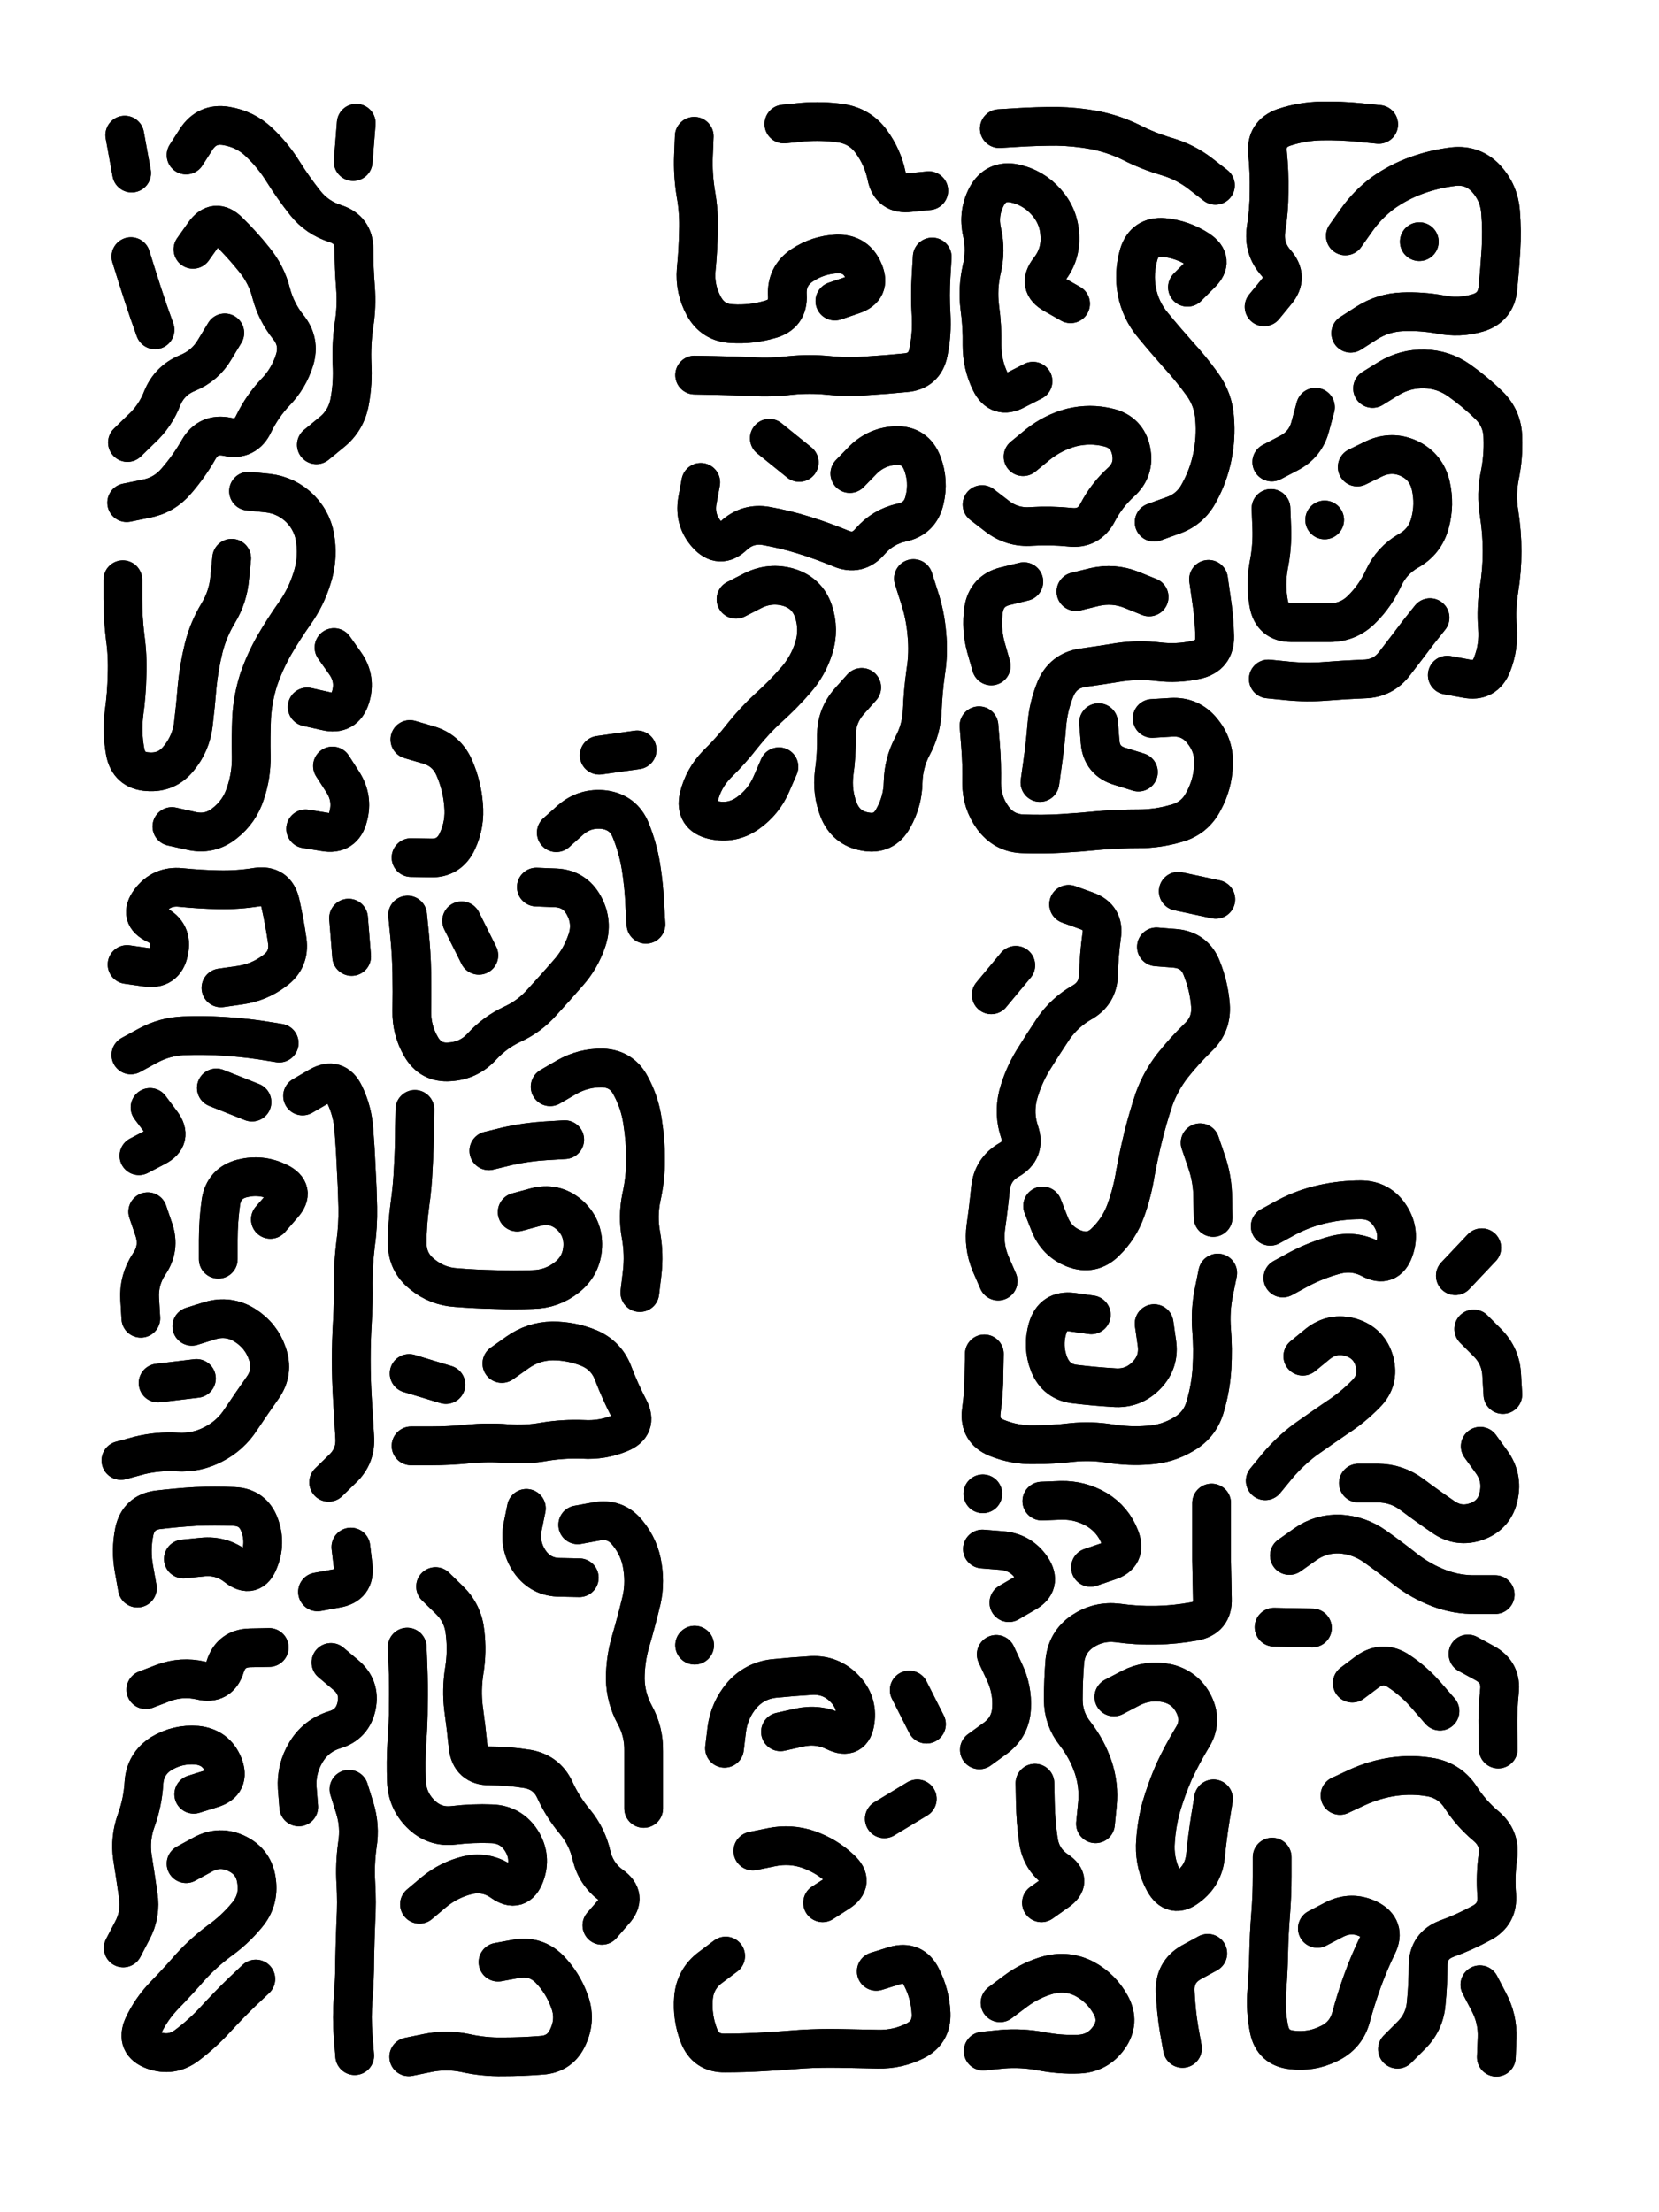
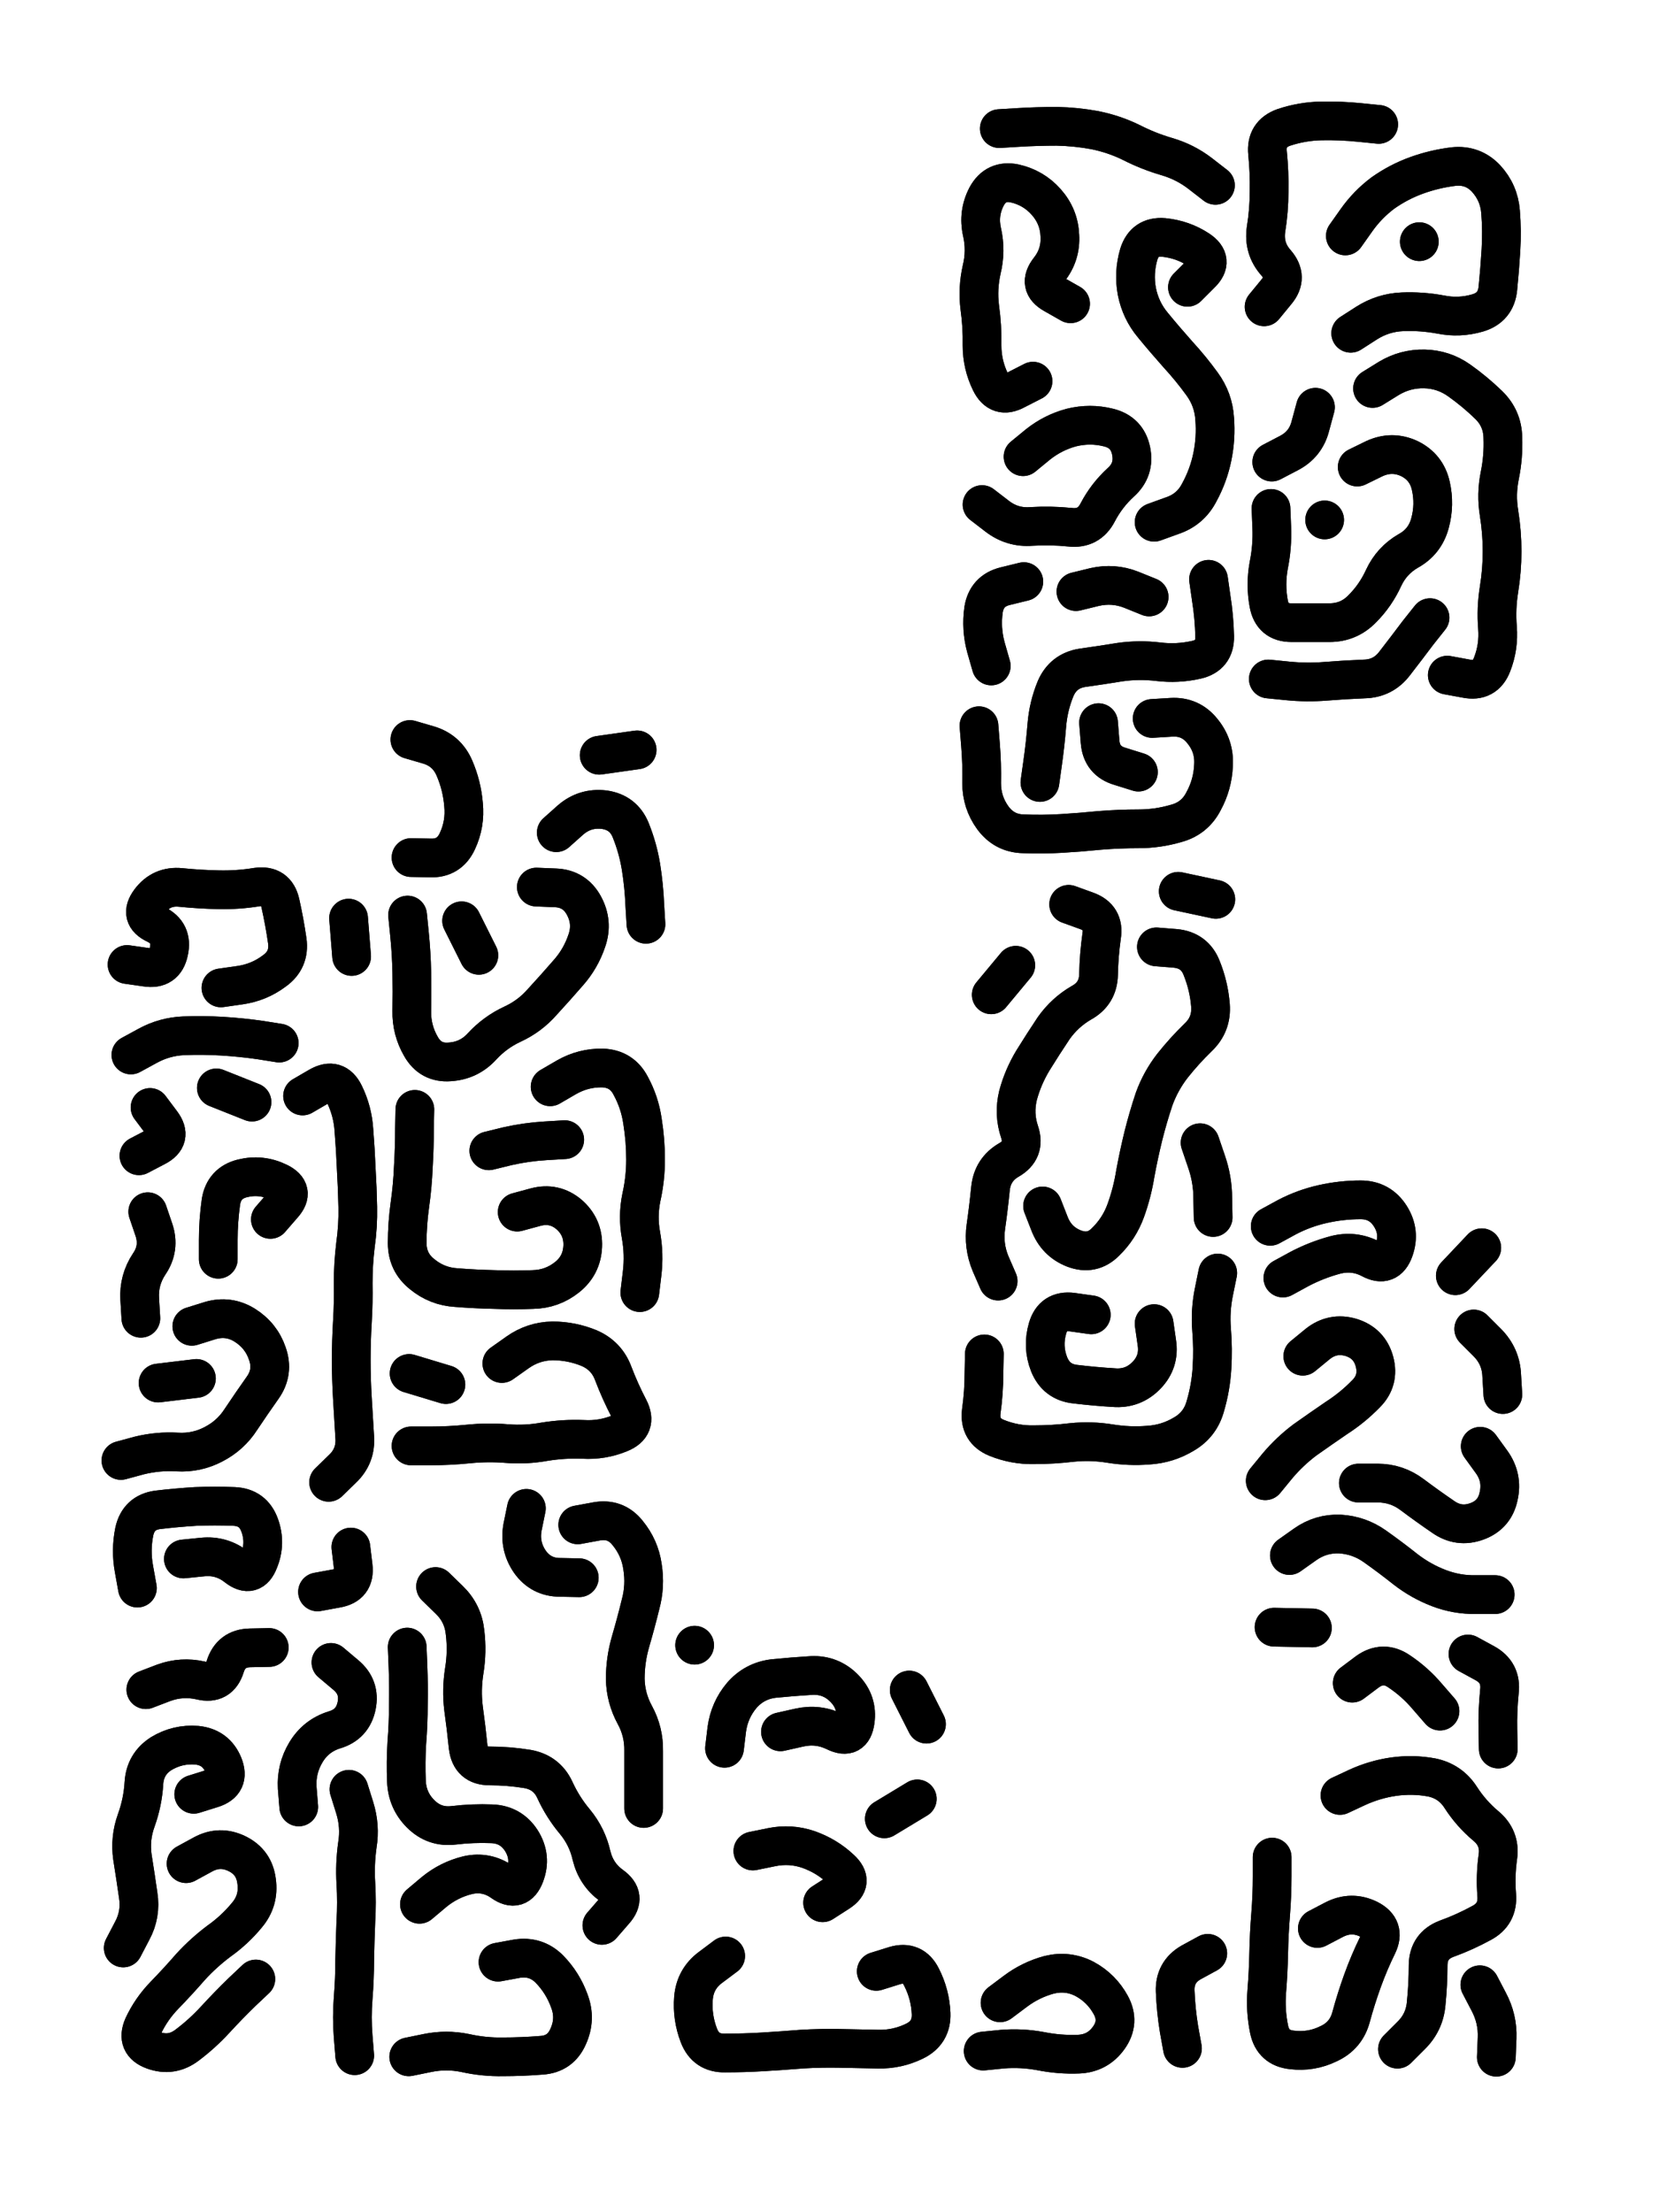
<svg xmlns="http://www.w3.org/2000/svg" viewBox="0 0 4329 5772">
  <title>Infinite Scribble #1865</title>
  <defs>
    <filter id="piece_1865_3_4_filter" x="-100" y="-100" width="4529" height="5972" filterUnits="userSpaceOnUse">
      <feTurbulence result="lineShape_distorted_turbulence" type="turbulence" baseFrequency="29702e-6" numOctaves="3" />
      <feGaussianBlur in="lineShape_distorted_turbulence" result="lineShape_distorted_turbulence_smoothed" stdDeviation="26260e-3" />
      <feDisplacementMap in="SourceGraphic" in2="lineShape_distorted_turbulence_smoothed" result="lineShape_distorted_results_shifted" scale="18180e-2" xChannelSelector="R" yChannelSelector="G" />
      <feOffset in="lineShape_distorted_results_shifted" result="lineShape_distorted" dx="-4545e-2" dy="-4545e-2" />
      <feGaussianBlur in="lineShape_distorted" result="lineShape_1" stdDeviation="5050e-3" />
      <feColorMatrix in="lineShape_1" result="lineShape" type="matrix" values="1 0 0 0 0  0 1 0 0 0  0 0 1 0 0  0 0 0 6060e-3 -3030e-3" />
      <feGaussianBlur in="lineShape" result="shrank_blurred" stdDeviation="10000e-3" />
      <feColorMatrix in="shrank_blurred" result="shrank" type="matrix" values="1 0 0 0 0 0 1 0 0 0 0 0 1 0 0 0 0 0 7200e-3 -3900e-3" />
      <feColorMatrix in="lineShape" result="border_filled" type="matrix" values="0.5 0 0 0 -0.15  0 0.5 0 0 -0.15  0 0 0.5 0 -0.15  0 0 0 1 0" />
      <feComposite in="border_filled" in2="shrank" result="border" operator="out" />
      <feColorMatrix in="lineShape" result="adjustedColor" type="matrix" values="0.95 0 0 0 -0.05  0 0.95 0 0 -0.05  0 0 0.95 0 -0.05  0 0 0 1 0" />
      <feMorphology in="lineShape" result="frost1_shrink" operator="erode" radius="10100e-3" />
      <feColorMatrix in="frost1_shrink" result="frost1" type="matrix" values="2 0 0 0 0.05  0 2 0 0 0.05  0 0 2 0 0.05  0 0 0 0.5 0" />
      <feMorphology in="lineShape" result="frost2_shrink" operator="erode" radius="30300e-3" />
      <feColorMatrix in="frost2_shrink" result="frost2" type="matrix" values="2 0 0 0 0.35  0 2 0 0 0.35  0 0 2 0 0.35  0 0 0 0.5 0" />
      <feMerge result="shapes_linestyle_colors">
        <feMergeNode in="frost1" />
        <feMergeNode in="frost2" />
      </feMerge>
      <feTurbulence result="shapes_linestyle_linestyle_turbulence" type="turbulence" baseFrequency="297e-3" numOctaves="2" />
      <feDisplacementMap in="shapes_linestyle_colors" in2="shapes_linestyle_linestyle_turbulence" result="frost" scale="-67333e-3" xChannelSelector="R" yChannelSelector="G" />
      <feMerge result="shapes_linestyle">
        <feMergeNode in="adjustedColor" />
        <feMergeNode in="frost" />
      </feMerge>
      <feComposite in="shapes_linestyle" in2="shrank" result="shapes_linestyle_cropped" operator="atop" />
      <feComposite in="border" in2="shapes_linestyle_cropped" result="shapes" operator="over" />
    </filter>
    <filter id="piece_1865_3_4_shadow" x="-100" y="-100" width="4529" height="5972" filterUnits="userSpaceOnUse">
      <feColorMatrix in="SourceGraphic" result="result_blackened" type="matrix" values="0 0 0 0 0  0 0 0 0 0  0 0 0 0 0  0 0 0 0.8 0" />
      <feGaussianBlur in="result_blackened" result="result_blurred" stdDeviation="30300e-3" />
      <feComposite in="SourceGraphic" in2="result_blurred" result="result" operator="over" />
    </filter>
    <filter id="piece_1865_3_4_overall" x="-100" y="-100" width="4529" height="5972" filterUnits="userSpaceOnUse">
      <feTurbulence result="background_texture_bumps" type="fractalNoise" baseFrequency="66e-3" numOctaves="3" />
      <feDiffuseLighting in="background_texture_bumps" result="background_texture" surfaceScale="1" diffuseConstant="2" lighting-color="#555">
        <feDistantLight azimuth="225" elevation="20" />
      </feDiffuseLighting>
      <feMorphology in="SourceGraphic" result="background_glow_1_thicken" operator="dilate" radius="22500e-3" />
      <feColorMatrix in="background_glow_1_thicken" result="background_glow_1_thicken_colored" type="matrix" values="0 0 0 0 0  0 0 0 0 0  0 0 0 0 0  0 0 0 1 0" />
      <feGaussianBlur in="background_glow_1_thicken_colored" result="background_glow_1" stdDeviation="60000e-3" />
      <feMorphology in="SourceGraphic" result="background_glow_2_thicken" operator="dilate" radius="0" />
      <feColorMatrix in="background_glow_2_thicken" result="background_glow_2_thicken_colored" type="matrix" values="0 0 0 0 0  0 0 0 0 0  0 0 0 0 0  0 0 0 0 0" />
      <feGaussianBlur in="background_glow_2_thicken_colored" result="background_glow_2" stdDeviation="0" />
      <feComposite in="background_glow_1" in2="background_glow_2" result="background_glow" operator="out" />
      <feBlend in="background_glow" in2="background_texture" result="background_merged" mode="normal" />
      <feColorMatrix in="background_merged" result="background" type="matrix" values="0.2 0 0 0 0  0 0.2 0 0 0  0 0 0.2 0 0  0 0 0 1 0" />
    </filter>
    <clipPath id="piece_1865_3_4_clip">
      <rect x="0" y="0" width="4329" height="5772" />
    </clipPath>
    <g id="layer_1" filter="url(#piece_1865_3_4_filter)" stroke-width="101" stroke-linecap="round" fill="none">
-       <path d="M 694 1327 Q 694 1327 744 1332 Q 794 1338 829 1373 Q 864 1409 869 1459 Q 875 1509 859 1556 Q 844 1604 815 1645 Q 786 1686 761 1729 Q 736 1773 720 1820 Q 705 1868 702 1918 Q 700 1968 701 2018 Q 702 2068 686 2115 Q 671 2163 631 2194 Q 592 2225 543 2213 L 494 2202 M 650 1502 Q 650 1502 645 1552 Q 641 1602 615 1645 Q 589 1688 577 1736 Q 565 1785 560 1835 Q 556 1885 550 1935 Q 544 1985 512 2024 Q 481 2063 431 2059 Q 381 2056 372 2006 Q 363 1957 369 1907 Q 376 1857 377 1807 Q 379 1757 372 1707 Q 366 1658 366 1608 L 366 1558 M 531 450 Q 531 450 558 408 Q 586 366 635 374 Q 685 382 721 416 Q 758 451 784 493 Q 811 536 842 575 Q 873 614 921 629 Q 969 645 969 695 Q 969 745 973 795 Q 977 845 969 894 Q 962 944 964 994 Q 967 1044 958 1093 Q 949 1143 910 1174 L 871 1206 M 549 696 Q 549 696 578 655 Q 607 614 642 649 Q 678 684 709 723 Q 741 762 753 810 Q 766 859 797 898 Q 829 937 814 985 Q 799 1033 764 1069 Q 730 1105 708 1150 Q 687 1196 638 1185 Q 589 1175 564 1218 Q 539 1262 506 1300 Q 474 1338 425 1347 L 376 1357 M 632 914 Q 632 914 606 957 Q 581 1000 534 1019 Q 488 1038 469 1084 Q 451 1131 414 1165 L 378 1200 M 913 2044 Q 913 2044 940 2086 Q 967 2128 954 2176 Q 942 2225 892 2216 L 843 2208 M 387 715 Q 387 715 402 763 Q 417 811 433 858 L 450 906 M 975 367 L 967 467 M 389 497 L 371 398 M 917 1735 Q 917 1735 946 1776 Q 975 1817 960 1865 Q 945 1913 896 1901 L 847 1890" stroke="hsl(312,100%,66%)" />
-       <path d="M 2478 716 Q 2478 716 2475 766 Q 2472 816 2475 866 Q 2478 916 2468 965 Q 2458 1014 2408 1018 Q 2358 1023 2308 1026 Q 2258 1030 2208 1025 Q 2158 1020 2108 1025 Q 2058 1031 2008 1028 Q 1958 1026 1908 1025 L 1858 1024 M 2224 831 Q 2224 831 2271 815 Q 2319 799 2299 753 Q 2280 707 2230 708 Q 2180 710 2138 738 Q 2097 766 2100 816 Q 2103 866 2054 879 Q 2006 893 1956 890 Q 1906 888 1882 844 Q 1858 800 1862 750 Q 1867 700 1868 650 Q 1870 600 1861 550 Q 1853 501 1855 451 L 1857 401 M 2091 369 Q 2091 369 2141 364 Q 2191 360 2240 367 Q 2290 375 2319 415 Q 2349 456 2359 505 Q 2369 554 2419 548 L 2469 543" stroke="hsl(39,100%,62%)" />
      <path d="M 3144 795 Q 3144 795 3179 760 Q 3215 725 3173 697 Q 3132 670 3082 665 Q 3032 661 3017 709 Q 3003 757 3012 806 Q 3022 856 3054 894 Q 3086 933 3119 970 Q 3153 1007 3182 1047 Q 3212 1088 3215 1138 Q 3219 1188 3209 1237 Q 3199 1286 3175 1330 Q 3152 1375 3104 1391 L 3057 1408 M 2715 1237 Q 2715 1237 2754 1205 Q 2793 1174 2841 1161 Q 2890 1149 2938 1161 Q 2987 1173 2997 1222 Q 3007 1271 2970 1304 Q 2933 1338 2910 1382 Q 2887 1427 2837 1421 Q 2787 1416 2737 1419 Q 2687 1423 2647 1392 L 2608 1362 M 2653 381 Q 2653 381 2703 378 Q 2753 375 2803 375 Q 2853 376 2902 385 Q 2952 395 2997 417 Q 3042 440 3090 454 Q 3138 468 3177 498 L 3217 529 M 2741 1040 Q 2741 1040 2696 1063 Q 2652 1087 2630 1042 Q 2608 997 2608 947 Q 2609 897 2602 847 Q 2596 798 2607 749 Q 2619 700 2608 651 Q 2597 602 2620 558 Q 2644 514 2693 524 Q 2742 535 2775 572 Q 2809 610 2811 660 Q 2814 710 2783 749 Q 2752 789 2795 813 L 2839 838" stroke="hsl(55,100%,59%)" />
      <path d="M 3627 1059 Q 3627 1059 3669 1033 Q 3712 1007 3762 1008 Q 3812 1009 3853 1038 Q 3894 1067 3930 1102 Q 3966 1137 3967 1187 Q 3969 1237 3959 1286 Q 3949 1335 3957 1384 Q 3965 1434 3965 1484 Q 3965 1534 3957 1583 Q 3949 1633 3953 1683 Q 3957 1733 3939 1779 Q 3921 1826 3871 1816 L 3822 1807 M 3556 661 Q 3556 661 3585 620 Q 3614 579 3654 549 Q 3695 520 3742 503 Q 3789 486 3839 480 Q 3889 475 3923 511 Q 3957 548 3961 598 Q 3965 648 3962 698 Q 3959 748 3954 798 Q 3949 848 3901 862 Q 3853 876 3804 866 Q 3755 857 3705 859 Q 3655 861 3612 888 L 3570 915 M 3344 846 Q 3344 846 3376 807 Q 3408 769 3375 731 Q 3342 694 3349 644 Q 3357 595 3357 545 Q 3358 495 3353 445 Q 3348 395 3395 378 Q 3443 362 3493 361 Q 3543 360 3593 365 L 3643 370 M 3777 1657 Q 3777 1657 3746 1696 Q 3716 1736 3685 1776 Q 3655 1816 3605 1817 Q 3555 1819 3505 1823 Q 3455 1827 3405 1822 L 3355 1817 M 3587 1264 Q 3587 1264 3632 1242 Q 3678 1221 3723 1242 Q 3768 1264 3779 1313 Q 3790 1362 3777 1410 Q 3764 1459 3720 1483 Q 3677 1508 3656 1553 Q 3635 1599 3600 1634 Q 3565 1670 3515 1670 Q 3465 1670 3415 1670 Q 3365 1670 3356 1620 Q 3347 1571 3356 1521 Q 3366 1472 3364 1422 L 3362 1372 M 3478 1108 Q 3478 1108 3465 1156 Q 3453 1205 3408 1228 L 3364 1251 M 3749 676 L 3749 676 M 3502 1402 L 3502 1402" stroke="hsl(90,100%,59%)" />
-       <path d="M 1966 1609 Q 1966 1609 2011 1586 Q 2056 1564 2104 1578 Q 2152 1593 2168 1640 Q 2184 1688 2169 1736 Q 2154 1784 2121 1821 Q 2088 1859 2051 1892 Q 2014 1926 1983 1965 Q 1952 2005 1916 2040 Q 1881 2076 1869 2125 Q 1858 2174 1907 2185 Q 1956 2196 1997 2167 Q 2038 2138 2058 2092 L 2078 2046 M 2429 1555 Q 2429 1555 2444 1602 Q 2460 1650 2464 1700 Q 2469 1750 2461 1799 Q 2454 1849 2452 1899 Q 2450 1949 2426 1993 Q 2403 2037 2402 2087 Q 2401 2137 2376 2181 Q 2352 2225 2302 2215 Q 2253 2206 2234 2159 Q 2216 2113 2222 2063 Q 2229 2014 2228 1964 Q 2228 1914 2261 1876 L 2294 1839 M 2263 1281 Q 2263 1281 2298 1245 Q 2334 1210 2384 1208 Q 2434 1207 2452 1254 Q 2470 1301 2458 1350 Q 2447 1399 2398 1409 Q 2349 1420 2316 1458 Q 2284 1496 2238 1476 Q 2192 1457 2144 1442 Q 2096 1427 2046 1418 Q 1997 1409 1960 1443 Q 1924 1478 1890 1440 Q 1857 1403 1865 1353 L 1874 1304 M 2053 1189 L 2131 1252" stroke="hsl(19,100%,63%)" />
      <path d="M 3052 1920 Q 3052 1920 3102 1917 Q 3152 1914 3183 1953 Q 3215 1992 3212 2042 Q 3210 2092 3186 2136 Q 3163 2181 3114 2194 Q 3066 2208 3016 2208 Q 2966 2208 2916 2212 Q 2866 2217 2816 2220 Q 2766 2223 2716 2221 Q 2666 2220 2636 2179 Q 2607 2139 2607 2089 Q 2608 2039 2604 1989 L 2600 1939 M 2912 1931 Q 2912 1931 2916 1981 Q 2920 2031 2968 2045 L 3016 2060 M 3199 1557 Q 3199 1557 3206 1606 Q 3214 1656 3215 1706 Q 3216 1756 3167 1767 Q 3118 1778 3068 1772 Q 3018 1766 2968 1773 Q 2919 1781 2869 1788 Q 2820 1796 2800 1842 Q 2781 1888 2777 1938 Q 2773 1988 2766 2037 L 2759 2087 M 2853 1589 Q 2853 1589 2902 1577 Q 2951 1566 2997 1584 L 3044 1603 M 2632 1783 Q 2632 1783 2618 1734 Q 2605 1686 2612 1636 Q 2620 1587 2668 1575 L 2717 1563" stroke="hsl(36,100%,62%)" />
      <path d="M 1609 2016 L 1708 2002 M 1481 2881 Q 1481 2881 1524 2856 Q 1568 2831 1618 2832 Q 1668 2834 1691 2878 Q 1715 2922 1722 2971 Q 1730 3021 1730 3071 Q 1730 3121 1719 3170 Q 1709 3219 1718 3268 Q 1727 3318 1721 3368 L 1715 3418 M 1395 3208 Q 1395 3208 1443 3195 Q 1492 3182 1530 3214 Q 1568 3247 1566 3297 Q 1564 3347 1525 3378 Q 1486 3409 1436 3410 Q 1386 3412 1336 3410 Q 1286 3409 1236 3405 Q 1186 3402 1147 3370 Q 1108 3339 1108 3289 Q 1108 3239 1115 3189 Q 1122 3140 1124 3090 Q 1127 3040 1127 2990 L 1128 2940 M 1445 2360 Q 1445 2360 1495 2362 Q 1545 2364 1569 2408 Q 1593 2452 1577 2499 Q 1561 2547 1528 2584 Q 1495 2622 1461 2659 Q 1428 2697 1382 2718 Q 1337 2739 1303 2776 Q 1269 2813 1219 2816 Q 1169 2820 1144 2776 Q 1119 2733 1120 2683 Q 1121 2633 1120 2583 Q 1119 2533 1114 2483 L 1109 2433 M 1115 1975 Q 1115 1975 1163 1989 Q 1211 2003 1231 2049 Q 1251 2095 1255 2145 Q 1260 2195 1239 2240 Q 1218 2286 1168 2284 L 1118 2283 M 1321 3048 Q 1321 3048 1370 3036 Q 1419 3025 1469 3022 L 1519 3019 M 1295 2538 L 1250 2448 M 1497 2218 Q 1497 2218 1534 2185 Q 1572 2152 1622 2158 Q 1672 2165 1691 2211 Q 1710 2258 1718 2307 Q 1726 2357 1728 2407 L 1731 2457" stroke="hsl(295,100%,67%)" />
      <path d="M 377 2562 Q 377 2562 426 2569 Q 476 2577 486 2528 Q 497 2479 452 2457 Q 407 2436 437 2396 Q 467 2356 517 2361 Q 567 2366 617 2367 Q 667 2368 716 2360 Q 766 2353 777 2402 Q 788 2451 795 2500 Q 802 2550 761 2579 Q 721 2609 671 2616 L 622 2623 M 955 2441 L 963 2541" stroke="hsl(266,100%,69%)" />
      <path d="M 3063 2516 Q 3063 2516 3113 2520 Q 3163 2525 3181 2571 Q 3200 2618 3204 2668 Q 3208 2718 3172 2752 Q 3136 2787 3105 2826 Q 3074 2866 3057 2913 Q 3041 2961 3029 3009 Q 3017 3058 3008 3107 Q 3000 3157 2983 3204 Q 2966 3251 2930 3286 Q 2895 3321 2848 3303 Q 2802 3285 2784 3238 L 2766 3192 M 2834 2405 Q 2834 2405 2881 2422 Q 2928 2439 2920 2488 Q 2913 2538 2912 2588 Q 2911 2638 2867 2662 Q 2824 2687 2795 2728 Q 2767 2770 2741 2812 Q 2715 2855 2702 2903 Q 2690 2952 2706 2999 Q 2722 3047 2678 3072 Q 2635 3097 2630 3147 Q 2625 3197 2618 3246 Q 2611 3296 2630 3342 L 2650 3388 M 3223 3367 Q 3223 3367 3213 3416 Q 3203 3465 3207 3515 Q 3211 3565 3208 3615 Q 3205 3665 3191 3713 Q 3178 3762 3135 3787 Q 3092 3813 3042 3816 Q 2992 3820 2942 3812 Q 2893 3804 2843 3809 Q 2793 3815 2743 3815 Q 2693 3816 2646 3797 Q 2600 3778 2606 3728 Q 2613 3678 2613 3628 L 2614 3578 M 3057 3499 Q 3057 3499 3064 3548 Q 3072 3598 3037 3634 Q 3002 3670 2952 3666 Q 2902 3663 2852 3657 Q 2802 3652 2783 3605 Q 2765 3559 2779 3511 Q 2793 3463 2843 3469 L 2893 3476 M 3177 3027 Q 3177 3027 3193 3074 Q 3210 3122 3210 3172 L 3211 3222 M 3218 2392 L 3120 2371 M 2696 2564 L 2632 2641" stroke="hsl(12,100%,61%)" />
      <path d="M 524 4113 Q 524 4113 574 4108 Q 624 4103 663 4134 Q 703 4165 721 4118 Q 740 4072 723 4025 Q 706 3978 656 3976 Q 606 3974 556 3976 Q 506 3979 456 3985 Q 407 3992 396 4041 Q 386 4090 395 4139 L 404 4189 M 546 3506 Q 546 3506 594 3491 Q 642 3477 684 3503 Q 727 3530 743 3577 Q 760 3625 731 3666 Q 702 3707 674 3749 Q 647 3791 602 3814 Q 558 3837 508 3834 Q 458 3831 409 3843 L 361 3856 M 835 2905 Q 835 2905 878 2880 Q 922 2855 944 2900 Q 966 2945 969 2995 Q 973 3045 975 3095 Q 978 3145 979 3195 Q 980 3245 973 3294 Q 967 3344 967 3394 Q 968 3444 965 3494 Q 962 3544 962 3594 Q 962 3644 965 3694 Q 968 3744 971 3794 Q 975 3844 939 3878 L 903 3913 M 458 3654 L 558 3642 M 751 3227 Q 751 3227 784 3189 Q 817 3152 772 3130 Q 727 3108 678 3120 Q 630 3132 622 3181 Q 615 3231 615 3281 L 615 3331 M 961 4082 Q 961 4082 967 4132 Q 973 4182 923 4190 L 874 4199 M 387 2798 Q 387 2798 431 2774 Q 475 2750 525 2748 Q 575 2746 625 2749 Q 675 2752 724 2759 L 774 2767 M 431 3207 Q 431 3207 447 3254 Q 463 3302 435 3343 Q 407 3385 410 3435 L 413 3485 M 610 2884 L 703 2921 M 437 2935 Q 437 2935 467 2975 Q 497 3015 452 3038 L 408 3061" stroke="hsl(238,100%,68%)" />
      <path d="M 3410 4104 Q 3410 4104 3451 4075 Q 3492 4046 3542 4048 Q 3592 4051 3633 4080 Q 3674 4109 3713 4140 Q 3753 4171 3800 4189 Q 3847 4207 3897 4206 L 3947 4206 M 3907 5224 Q 3907 5224 3930 5268 Q 3954 5313 3952 5363 L 3950 5413 M 3542 4730 Q 3542 4730 3587 4709 Q 3633 4688 3682 4681 Q 3732 4674 3781 4683 Q 3830 4693 3857 4735 Q 3884 4777 3922 4809 Q 3961 4841 3954 4890 Q 3947 4940 3951 4990 Q 3955 5040 3911 5063 Q 3867 5087 3820 5104 Q 3773 5122 3772 5172 Q 3772 5222 3767 5272 Q 3763 5322 3727 5357 L 3692 5392 M 3876 4361 Q 3876 4361 3920 4385 Q 3964 4409 3958 4459 Q 3953 4509 3954 4559 L 3955 4609 M 3445 3584 Q 3445 3584 3484 3552 Q 3523 3521 3571 3535 Q 3619 3550 3632 3598 Q 3645 3647 3610 3682 Q 3575 3718 3533 3745 Q 3492 3773 3451 3802 Q 3411 3832 3379 3870 L 3347 3909 M 3908 3819 Q 3908 3819 3937 3859 Q 3967 3900 3956 3949 Q 3946 3998 3899 4015 Q 3852 4032 3811 4003 Q 3770 3975 3730 3945 Q 3690 3915 3640 3915 L 3590 3915 M 3483 5077 Q 3483 5077 3527 5054 Q 3572 5031 3617 5053 Q 3662 5076 3640 5121 Q 3618 5166 3601 5213 Q 3584 5260 3571 5308 Q 3558 5357 3512 5378 Q 3467 5400 3417 5394 Q 3367 5389 3357 5340 Q 3347 5291 3351 5241 Q 3355 5191 3356 5141 Q 3357 5091 3361 5041 Q 3365 4991 3365 4941 L 3365 4891 M 3574 4437 Q 3574 4437 3614 4407 Q 3655 4378 3696 4406 Q 3738 4434 3770 4472 L 3803 4510 M 3891 3513 Q 3891 3513 3926 3548 Q 3962 3584 3964 3634 L 3967 3684 M 3393 3380 Q 3393 3380 3437 3356 Q 3481 3333 3529 3320 Q 3578 3307 3622 3330 Q 3666 3354 3683 3307 Q 3700 3260 3673 3218 Q 3646 3176 3596 3176 Q 3546 3176 3497 3187 Q 3448 3198 3404 3221 L 3360 3245 M 3912 3301 L 3843 3374 M 3370 4291 L 3470 4293" stroke="hsl(8,100%,60%)" />
      <path d="M 1355 3603 Q 1355 3603 1396 3574 Q 1437 3545 1487 3544 Q 1537 3544 1583 3563 Q 1629 3583 1646 3630 Q 1664 3677 1687 3721 Q 1710 3766 1663 3785 Q 1617 3804 1567 3801 Q 1517 3799 1467 3807 Q 1418 3816 1368 3812 Q 1318 3808 1268 3813 Q 1218 3818 1168 3818 L 1118 3818 M 1113 3629 L 1209 3658" stroke="hsl(262,100%,68%)" />
      <path d="M 1345 5165 Q 1345 5165 1394 5156 Q 1444 5148 1479 5183 Q 1514 5219 1531 5266 Q 1549 5313 1528 5359 Q 1508 5405 1458 5408 Q 1408 5412 1358 5412 Q 1308 5413 1259 5402 Q 1210 5392 1161 5402 L 1112 5412 M 1140 5014 Q 1140 5014 1178 4982 Q 1217 4950 1266 4938 Q 1315 4927 1356 4956 Q 1397 4985 1415 4938 Q 1433 4891 1406 4848 Q 1379 4806 1329 4804 Q 1279 4802 1229 4808 Q 1179 4814 1143 4778 Q 1108 4743 1106 4693 Q 1104 4643 1107 4593 Q 1111 4543 1111 4493 Q 1112 4443 1110 4393 L 1108 4343 M 1616 5069 Q 1616 5069 1649 5031 Q 1682 4994 1641 4965 Q 1601 4936 1589 4887 Q 1578 4838 1546 4799 Q 1514 4761 1493 4715 Q 1472 4670 1422 4661 Q 1373 4653 1323 4653 Q 1273 4653 1267 4603 Q 1262 4553 1255 4503 Q 1249 4454 1257 4404 Q 1265 4355 1259 4305 Q 1254 4255 1218 4220 L 1182 4185 M 1553 4024 Q 1553 4024 1602 4015 Q 1652 4006 1683 4045 Q 1715 4084 1722 4133 Q 1730 4183 1717 4231 Q 1705 4280 1691 4328 Q 1677 4376 1677 4426 Q 1678 4476 1702 4520 Q 1726 4564 1725 4614 Q 1725 4664 1725 4714 L 1725 4764 M 1419 3981 Q 1419 3981 1409 4030 Q 1400 4079 1428 4120 Q 1457 4161 1507 4161 L 1557 4162" stroke="hsl(232,100%,67%)" />
-       <path d="M 2952 4473 Q 2952 4473 2996 4450 Q 3041 4427 3090 4437 Q 3139 4448 3161 4493 Q 3183 4538 3156 4580 Q 3130 4623 3109 4668 Q 3089 4714 3075 4762 Q 3062 4811 3060 4861 Q 3059 4911 3083 4955 Q 3107 4999 3146 4968 Q 3186 4938 3191 4888 Q 3196 4838 3204 4788 L 3212 4739 M 3207 3967 Q 3207 3967 3207 4017 Q 3207 4067 3207 4117 Q 3208 4167 3209 4217 Q 3211 4267 3161 4276 Q 3112 4285 3062 4286 Q 3012 4287 2962 4280 Q 2912 4274 2870 4302 Q 2829 4330 2824 4380 Q 2820 4430 2820 4480 Q 2820 4530 2851 4569 Q 2882 4609 2898 4656 Q 2914 4704 2909 4754 L 2904 4804 M 2678 4227 Q 2678 4227 2721 4202 Q 2765 4178 2737 4136 Q 2709 4095 2659 4091 L 2609 4087 M 2764 3962 Q 2764 3962 2814 3960 Q 2864 3959 2907 3984 Q 2950 4010 2968 4057 Q 2986 4104 2938 4119 L 2891 4135 M 2746 4698 Q 2746 4698 2747 4748 Q 2748 4798 2755 4847 Q 2762 4897 2803 4925 Q 2845 4953 2804 4981 L 2763 5010 M 2610 3943 L 2610 3943 M 2645 4362 Q 2645 4362 2666 4407 Q 2688 4453 2685 4503 Q 2682 4553 2641 4582 L 2601 4611" stroke="hsl(307,100%,64%)" />
      <path d="M 956 4714 Q 956 4714 971 4762 Q 986 4810 978 4859 Q 971 4909 974 4959 Q 977 5009 974 5059 Q 972 5109 971 5159 Q 971 5209 967 5259 Q 963 5309 967 5359 L 971 5409 M 531 4908 Q 531 4908 575 4884 Q 619 4860 664 4882 Q 709 4904 715 4954 Q 722 5004 690 5042 Q 658 5081 617 5110 Q 577 5140 543 5177 Q 510 5215 475 5251 Q 440 5287 419 5332 Q 399 5378 446 5395 Q 493 5412 533 5382 Q 573 5352 607 5315 Q 641 5278 677 5243 L 713 5209 M 551 4727 Q 551 4727 599 4712 Q 647 4697 628 4650 Q 609 4604 559 4599 Q 509 4595 466 4621 Q 424 4648 421 4698 Q 418 4748 401 4795 Q 384 4842 391 4891 Q 399 4941 406 4990 Q 414 5040 390 5084 L 367 5128 M 909 4383 Q 909 4383 947 4415 Q 986 4447 976 4496 Q 966 4545 918 4559 Q 870 4574 844 4617 Q 818 4660 821 4710 L 825 4760 M 426 4454 Q 426 4454 473 4436 Q 520 4419 569 4430 Q 618 4442 633 4394 Q 648 4346 698 4345 L 748 4344" stroke="hsl(189,100%,60%)" />
      <path d="M 2082 4564 Q 2082 4564 2131 4553 Q 2180 4542 2225 4564 Q 2270 4586 2277 4536 Q 2284 4487 2249 4451 Q 2214 4415 2164 4417 Q 2114 4420 2064 4425 Q 2014 4431 1981 4469 Q 1949 4507 1942 4557 L 1936 4607 M 2418 4455 L 2463 4544 M 1858 4338 L 1858 4338" stroke="hsl(268,100%,67%)" />
      <path d="M 2353 4791 L 2439 4739 M 2010 4875 Q 2010 4875 2059 4865 Q 2108 4855 2155 4871 Q 2203 4888 2239 4922 Q 2276 4956 2234 4983 L 2192 5010" stroke="hsl(258,100%,67%)" />
      <path d="M 2332 5189 Q 2332 5189 2380 5174 Q 2428 5160 2450 5204 Q 2473 5249 2475 5299 Q 2477 5349 2432 5371 Q 2387 5393 2337 5392 Q 2287 5391 2237 5390 Q 2187 5389 2137 5392 Q 2087 5396 2037 5399 Q 1987 5402 1937 5402 Q 1887 5403 1869 5356 Q 1851 5309 1855 5259 Q 1859 5209 1899 5179 L 1939 5149" stroke="hsl(247,100%,67%)" />
      <path d="M 2655 5271 Q 2655 5271 2695 5241 Q 2735 5211 2783 5198 Q 2832 5186 2876 5209 Q 2920 5233 2944 5277 Q 2968 5321 2939 5362 Q 2910 5403 2860 5405 Q 2810 5407 2760 5397 Q 2711 5388 2661 5392 L 2611 5397 M 3131 5390 Q 3131 5390 3122 5340 Q 3114 5291 3112 5241 Q 3110 5191 3153 5166 L 3197 5142" stroke="hsl(277,100%,65%)" />
    </g>
  </defs>
  <g filter="url(#piece_1865_3_4_overall)" clip-path="url(#piece_1865_3_4_clip)">
    <use href="#layer_1" />
  </g>
  <g clip-path="url(#piece_1865_3_4_clip)">
    <use href="#layer_1" filter="url(#piece_1865_3_4_shadow)" />
  </g>
</svg>